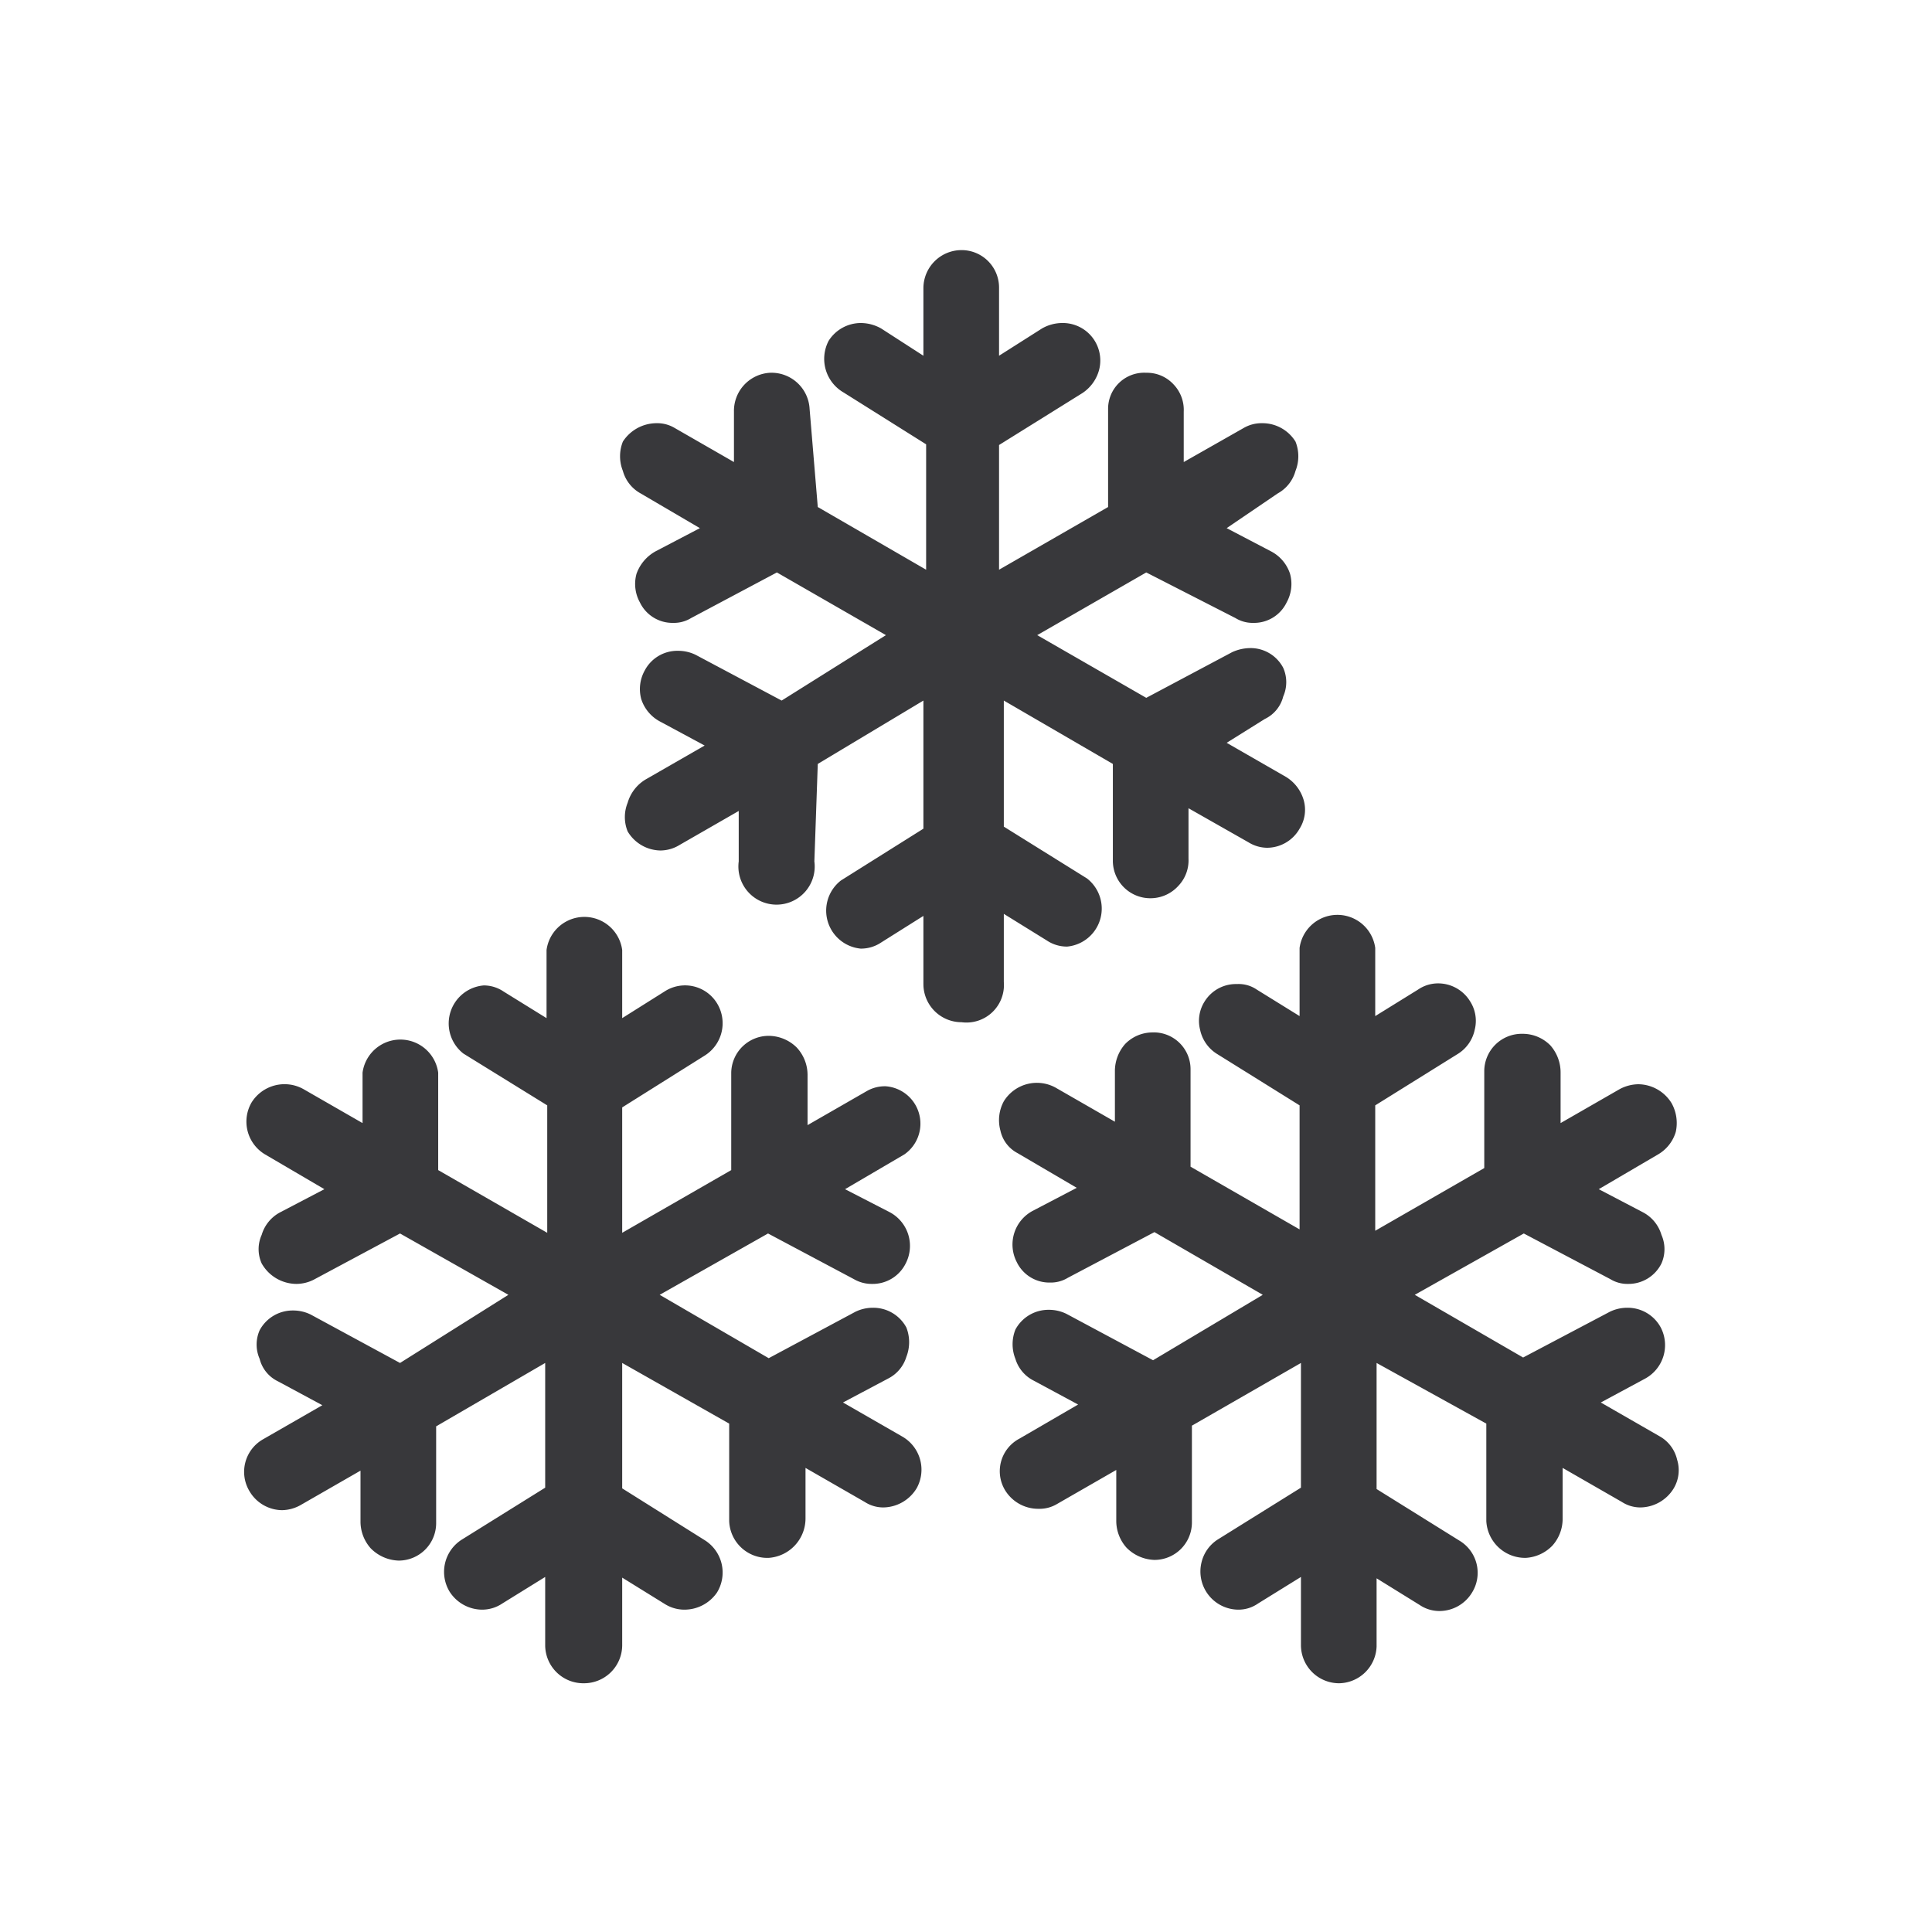
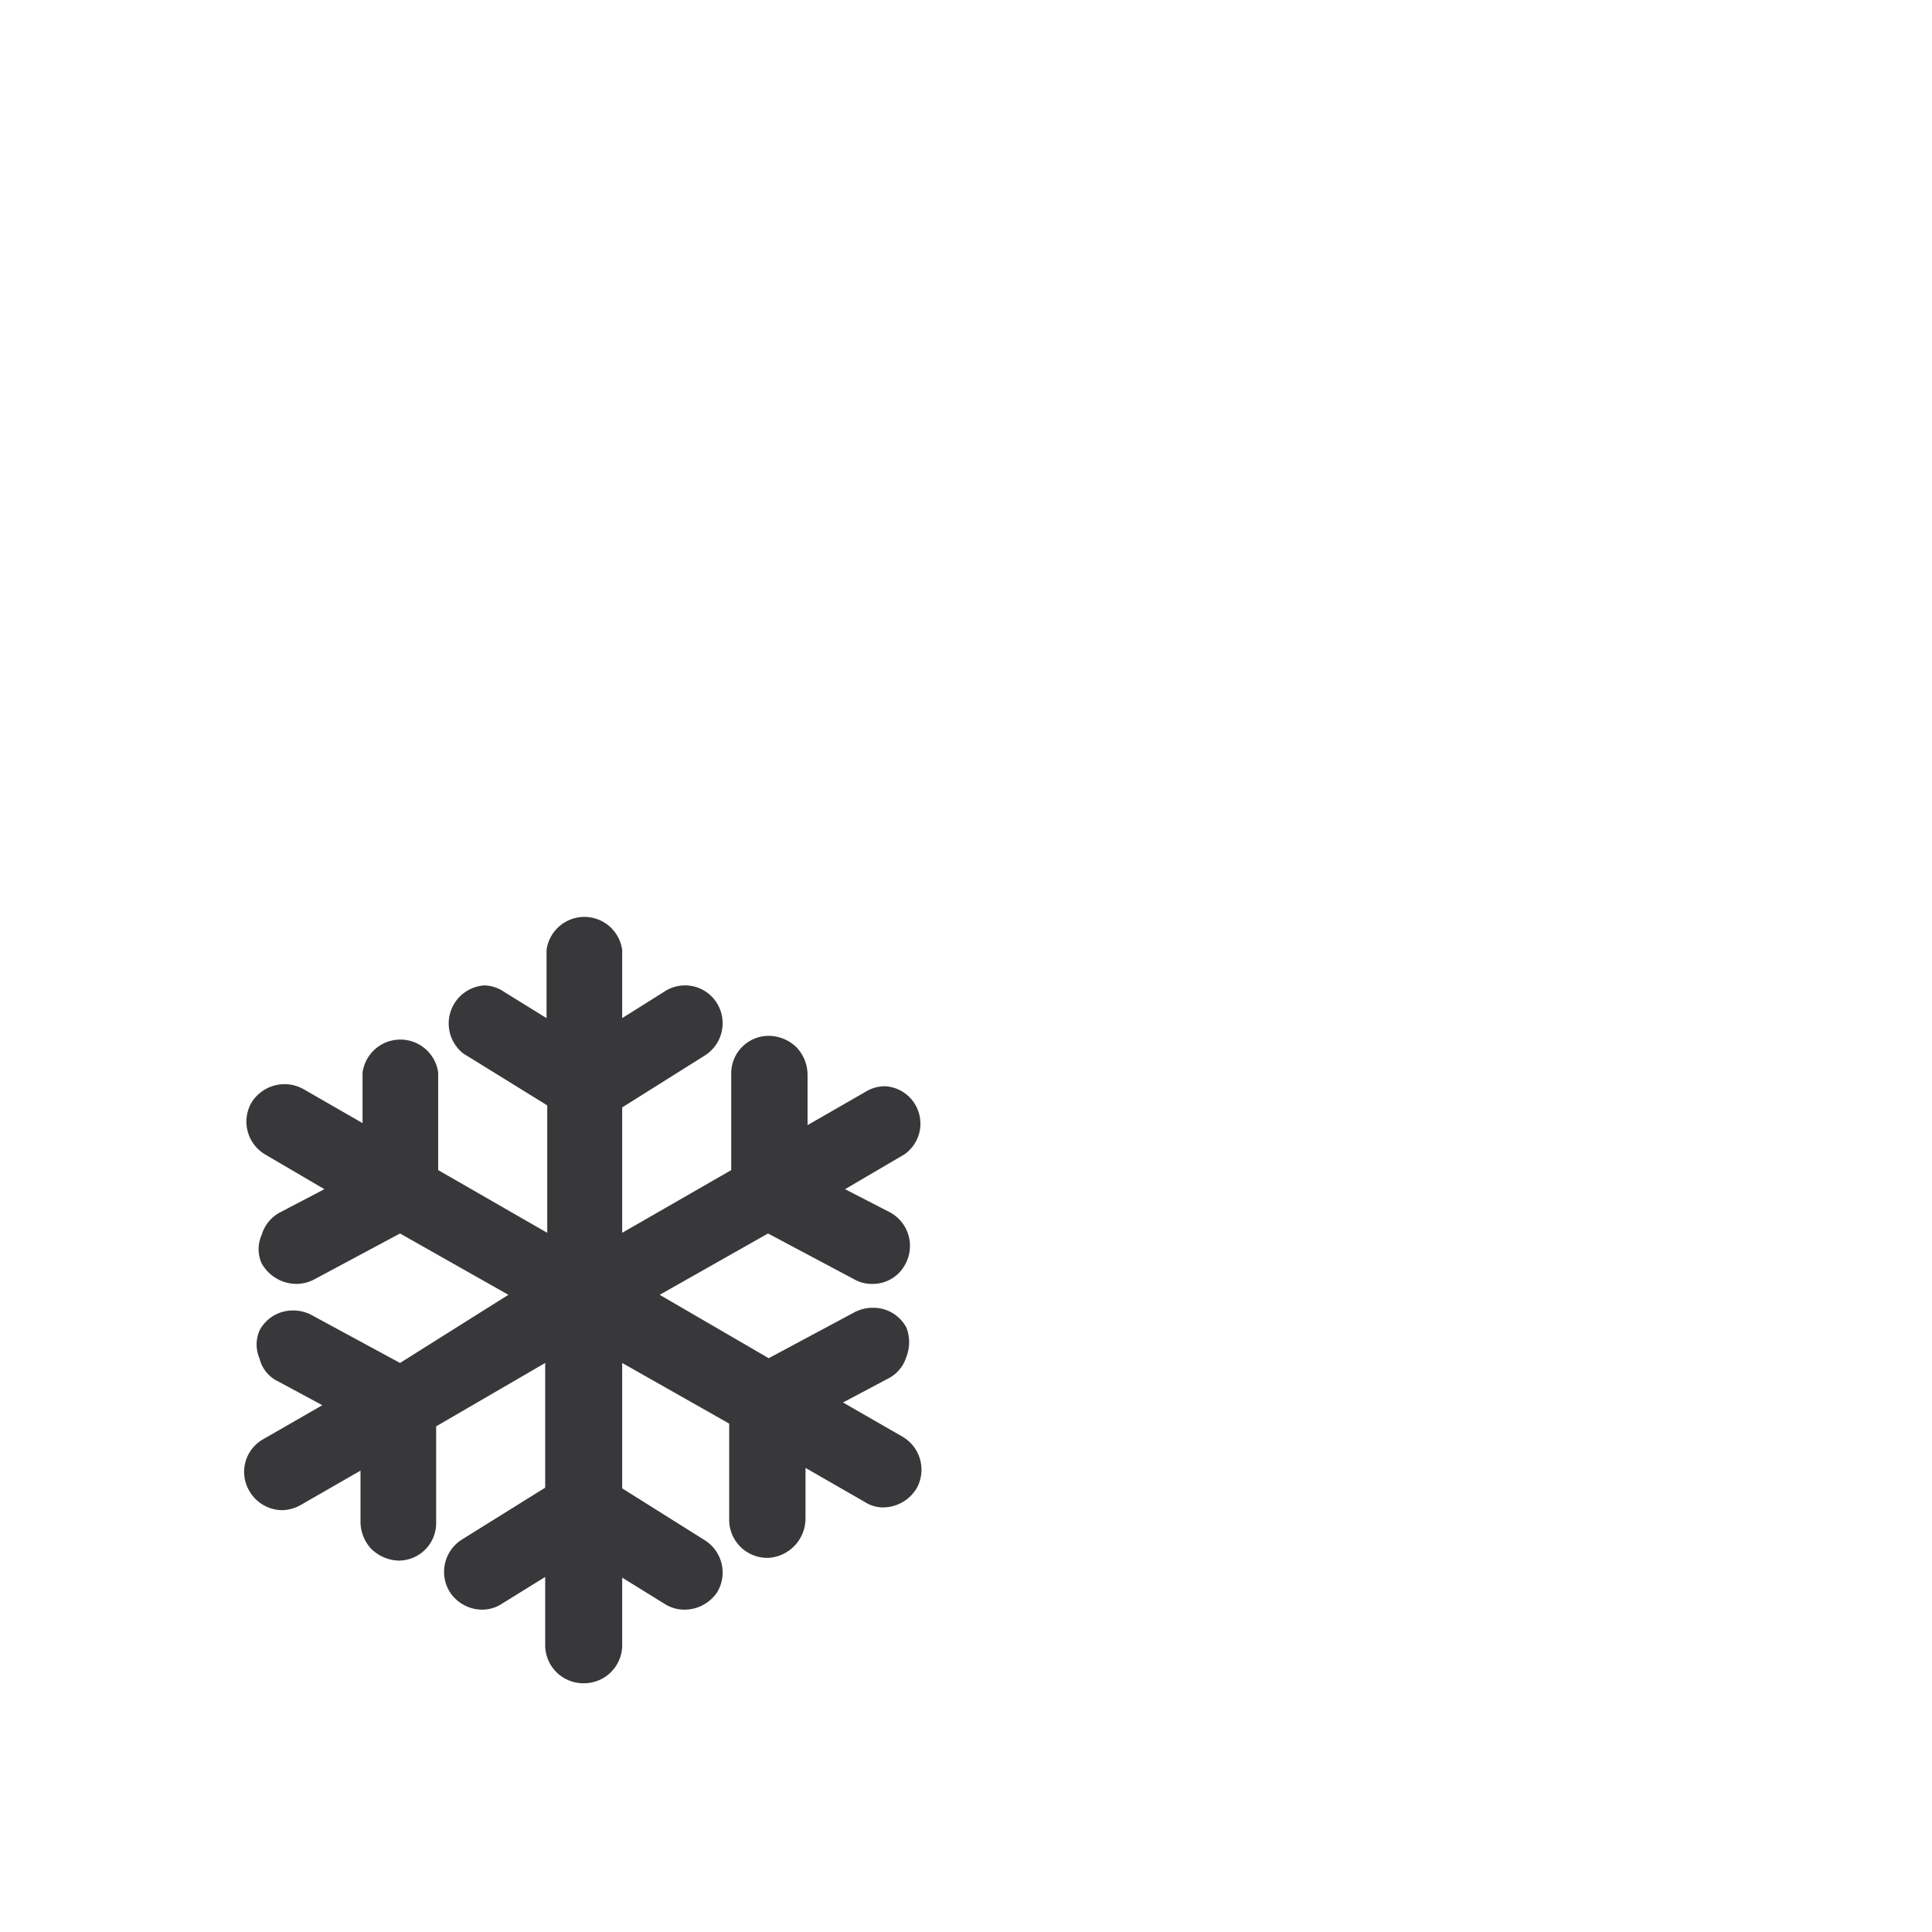
<svg xmlns="http://www.w3.org/2000/svg" id="Layer_1" data-name="Layer 1" viewBox="0 0 28.35 28.35">
  <defs>
    <style>.cls-1{fill:none;}.cls-2{fill:#38383b;}</style>
  </defs>
  <rect class="cls-1" x="-0.06" y="0.06" width="28.35" height="28.35" />
  <rect class="cls-1" width="28.35" height="28.35" />
-   <path class="cls-2" d="M14.11,15a.56.56,0,0,1-.56-.56v-1l-.62.39a.53.53,0,0,1-.3.09.56.56,0,0,1-.29-1l1.21-.76V10.28L12,11.21l-.05,1.43a.56.56,0,1,1-1.11,0l0-.74-.87.5a.54.54,0,0,1-.28.08.57.57,0,0,1-.48-.28.56.56,0,0,1,0-.42.59.59,0,0,1,.26-.34l.87-.5-.65-.35a.57.57,0,0,1-.28-.33.56.56,0,0,1,.05-.42.54.54,0,0,1,.49-.29.58.58,0,0,1,.26.06l1.26.67L13,9.32,11.4,8.4l-1.26.67a.48.48,0,0,1-.26.07.53.53,0,0,1-.49-.3.56.56,0,0,1-.05-.42.61.61,0,0,1,.28-.33l.65-.34L9.4,7.24a.54.54,0,0,1-.26-.33.58.58,0,0,1,0-.43.59.59,0,0,1,.49-.27.5.5,0,0,1,.27.07l.87.5,0-.74a.56.56,0,0,1,.53-.57h0a.56.56,0,0,1,.58.53L12,7.44l1.59.92V6.52l-1.21-.76A.57.57,0,0,1,12.16,5a.56.56,0,0,1,.47-.26.61.61,0,0,1,.3.08l.62.4v-1a.56.56,0,0,1,.56-.55.55.55,0,0,1,.55.55v1l.63-.4a.6.6,0,0,1,.29-.08.55.55,0,0,1,.55.68.59.59,0,0,1-.25.35l-1.22.76V8.36l1.6-.92,0-1.44a.53.53,0,0,1,.56-.53.53.53,0,0,1,.4.17.54.54,0,0,1,.15.4l0,.74.88-.5a.52.52,0,0,1,.27-.07.57.57,0,0,1,.49.27.58.58,0,0,1,0,.43.54.54,0,0,1-.26.33L18,7.75l.65.34a.57.57,0,0,1,.28.33.56.56,0,0,1-.05.42.53.53,0,0,1-.49.3.48.48,0,0,1-.26-.07L16.82,8.4l-1.6.92,1.6.92,1.26-.67a.65.65,0,0,1,.26-.06.54.54,0,0,1,.49.29.52.52,0,0,1,0,.42.5.5,0,0,1-.27.33L18,10.9l.87.5a.59.59,0,0,1,.26.34.52.52,0,0,1-.06.42.55.55,0,0,1-.48.28.53.53,0,0,1-.27-.08l-.88-.5,0,.74a.54.54,0,0,1-.15.4.55.55,0,0,1-.38.18h0a.55.55,0,0,1-.58-.54l0-1.43-1.6-.93v1.85l1.22.76a.56.56,0,0,1-.29,1,.53.53,0,0,1-.3-.09l-.63-.39v1A.55.55,0,0,1,14.11,15Z" />
  <path class="cls-2" d="M8.57,24.7A.56.56,0,0,1,8,24.14v-1l-.63.39a.53.53,0,0,1-.3.09.57.57,0,0,1-.47-.26.56.56,0,0,1,.18-.77L8,21.83V20l-1.6.93,0,1.43a.55.55,0,0,1-.55.54.6.6,0,0,1-.41-.18.59.59,0,0,1-.15-.4l0-.74-.87.5a.57.57,0,0,1-.28.08.56.56,0,0,1-.48-.28.55.55,0,0,1,.2-.76l.87-.5-.65-.35a.5.5,0,0,1-.27-.33.52.52,0,0,1,0-.42.55.55,0,0,1,.49-.29.58.58,0,0,1,.26.06L5.87,20,7.46,19,5.87,18.1l-1.27.68a.57.57,0,0,1-.25.06.59.59,0,0,1-.51-.3.51.51,0,0,1,0-.42.55.55,0,0,1,.27-.33l.65-.34-.87-.51a.56.56,0,0,1-.2-.76.57.57,0,0,1,.76-.2l.87.5,0-.74a.56.56,0,0,1,1.11,0l0,1.43,1.6.92V16.22L6.8,15.46a.56.56,0,0,1,.3-1,.52.52,0,0,1,.29.09l.63.39v-1a.56.56,0,0,1,1.11,0v1l.62-.39a.55.55,0,0,1,.77.17.56.56,0,0,1-.18.77l-1.21.76v1.84l1.6-.92,0-1.43a.55.55,0,0,1,.56-.54.59.59,0,0,1,.4.17.59.59,0,0,1,.16.4l0,.74.87-.5a.53.53,0,0,1,.28-.07.55.55,0,0,1,.27,1l-.87.51.66.34a.56.56,0,0,1,.23.75.54.54,0,0,1-.49.3.52.52,0,0,1-.27-.07l-1.26-.67L9.68,19l1.6.93,1.27-.68a.58.58,0,0,1,.26-.06.55.55,0,0,1,.49.29.59.59,0,0,1,0,.43.53.53,0,0,1-.27.32l-.66.35.87.5a.56.56,0,0,1,.21.76.58.58,0,0,1-.49.28.5.5,0,0,1-.27-.08l-.87-.5,0,.74a.58.58,0,0,1-.54.58.56.56,0,0,1-.58-.54l0-1.43L9.13,20v1.84l1.21.76a.56.56,0,0,1,.18.77.58.58,0,0,1-.48.25.54.54,0,0,1-.28-.08l-.63-.39v1A.56.56,0,0,1,8.57,24.7Z" />
-   <path class="cls-2" d="M19.65,24.7a.56.56,0,0,1-.56-.56v-1l-.63.39a.5.5,0,0,1-.29.09.56.56,0,0,1-.54-.69.55.55,0,0,1,.24-.34l1.22-.76V20l-1.6.92,0,1.43a.55.55,0,0,1-.55.54.6.6,0,0,1-.41-.18.59.59,0,0,1-.15-.4l0-.74-.87.5a.5.5,0,0,1-.27.07.57.57,0,0,1-.49-.27.54.54,0,0,1,.21-.76l.86-.5-.65-.35a.53.53,0,0,1-.27-.32.58.58,0,0,1,0-.43.55.55,0,0,1,.49-.29.58.58,0,0,1,.26.06l1.27.68L18.53,19l-1.59-.92-1.27.67a.48.48,0,0,1-.26.07.53.53,0,0,1-.49-.3.56.56,0,0,1,.23-.75l.65-.34-.87-.51a.49.49,0,0,1-.25-.33.58.58,0,0,1,.05-.43.57.57,0,0,1,.76-.2l.87.5,0-.74a.6.6,0,0,1,.15-.4.56.56,0,0,1,.39-.17.54.54,0,0,1,.57.54l0,1.43,1.6.92V16.22l-1.22-.76a.55.55,0,0,1-.24-.35.53.53,0,0,1,.07-.42.54.54,0,0,1,.47-.25.47.47,0,0,1,.29.08l.63.39v-1a.56.56,0,0,1,1.11,0v1l.63-.39a.52.52,0,0,1,.29-.09.55.55,0,0,1,.47.26.53.53,0,0,1,.07.42.55.55,0,0,1-.24.35l-1.22.76v1.84l1.6-.92,0-1.43a.55.55,0,0,1,.56-.54.57.57,0,0,1,.41.17.6.6,0,0,1,.15.4l0,.74.87-.5a.6.6,0,0,1,.27-.07.58.58,0,0,1,.49.28.6.6,0,0,1,.06.42.57.57,0,0,1-.26.33l-.87.51.65.34a.55.55,0,0,1,.27.33.52.52,0,0,1,0,.42.54.54,0,0,1-.49.3.48.48,0,0,1-.26-.07l-1.27-.67L20.76,19l1.59.92,1.27-.67a.58.58,0,0,1,.26-.06.55.55,0,0,1,.49.29.56.56,0,0,1-.23.75l-.65.35.87.5a.53.53,0,0,1,.25.34.52.52,0,0,1-.05.42.58.58,0,0,1-.49.28.5.5,0,0,1-.27-.08l-.87-.5,0,.74a.59.59,0,0,1-.15.4.59.59,0,0,1-.39.18.57.57,0,0,1-.58-.54l0-1.43L20.2,20v1.85l1.22.76a.55.55,0,0,1,.18.76.56.56,0,0,1-.48.27.52.52,0,0,1-.29-.09l-.63-.39v1A.56.56,0,0,1,19.65,24.7Z" />
</svg>